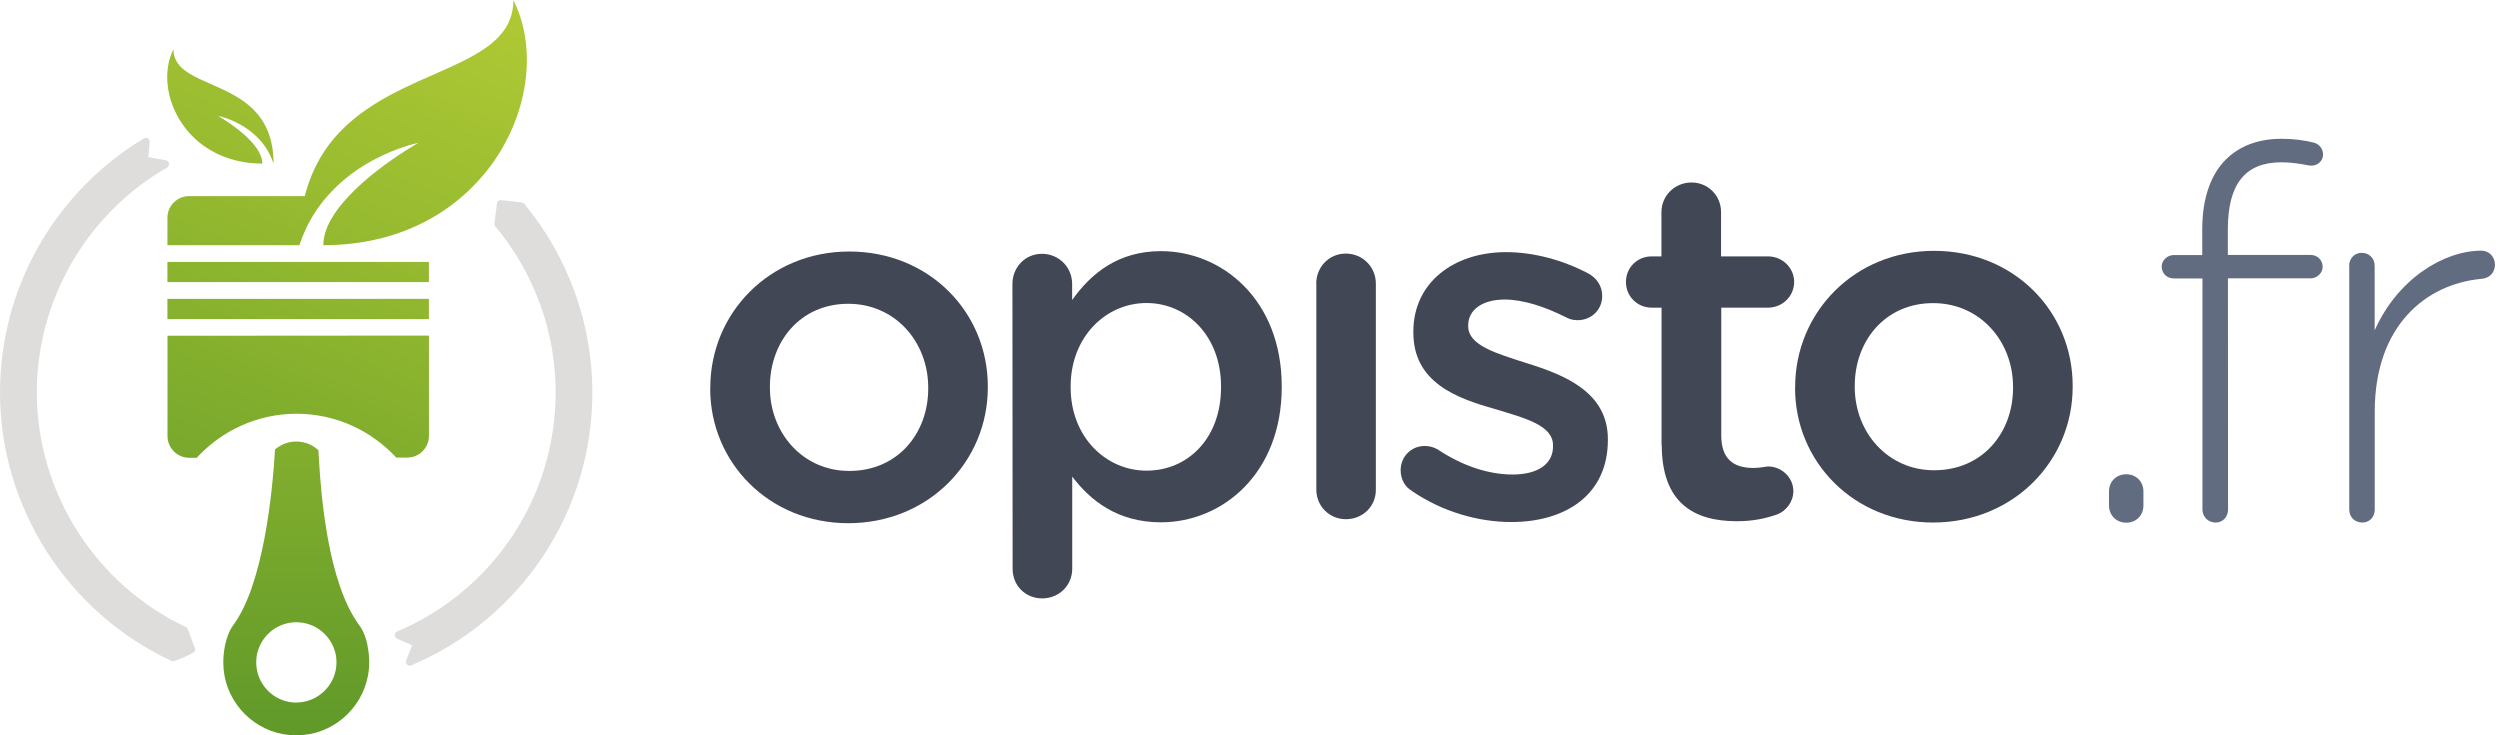
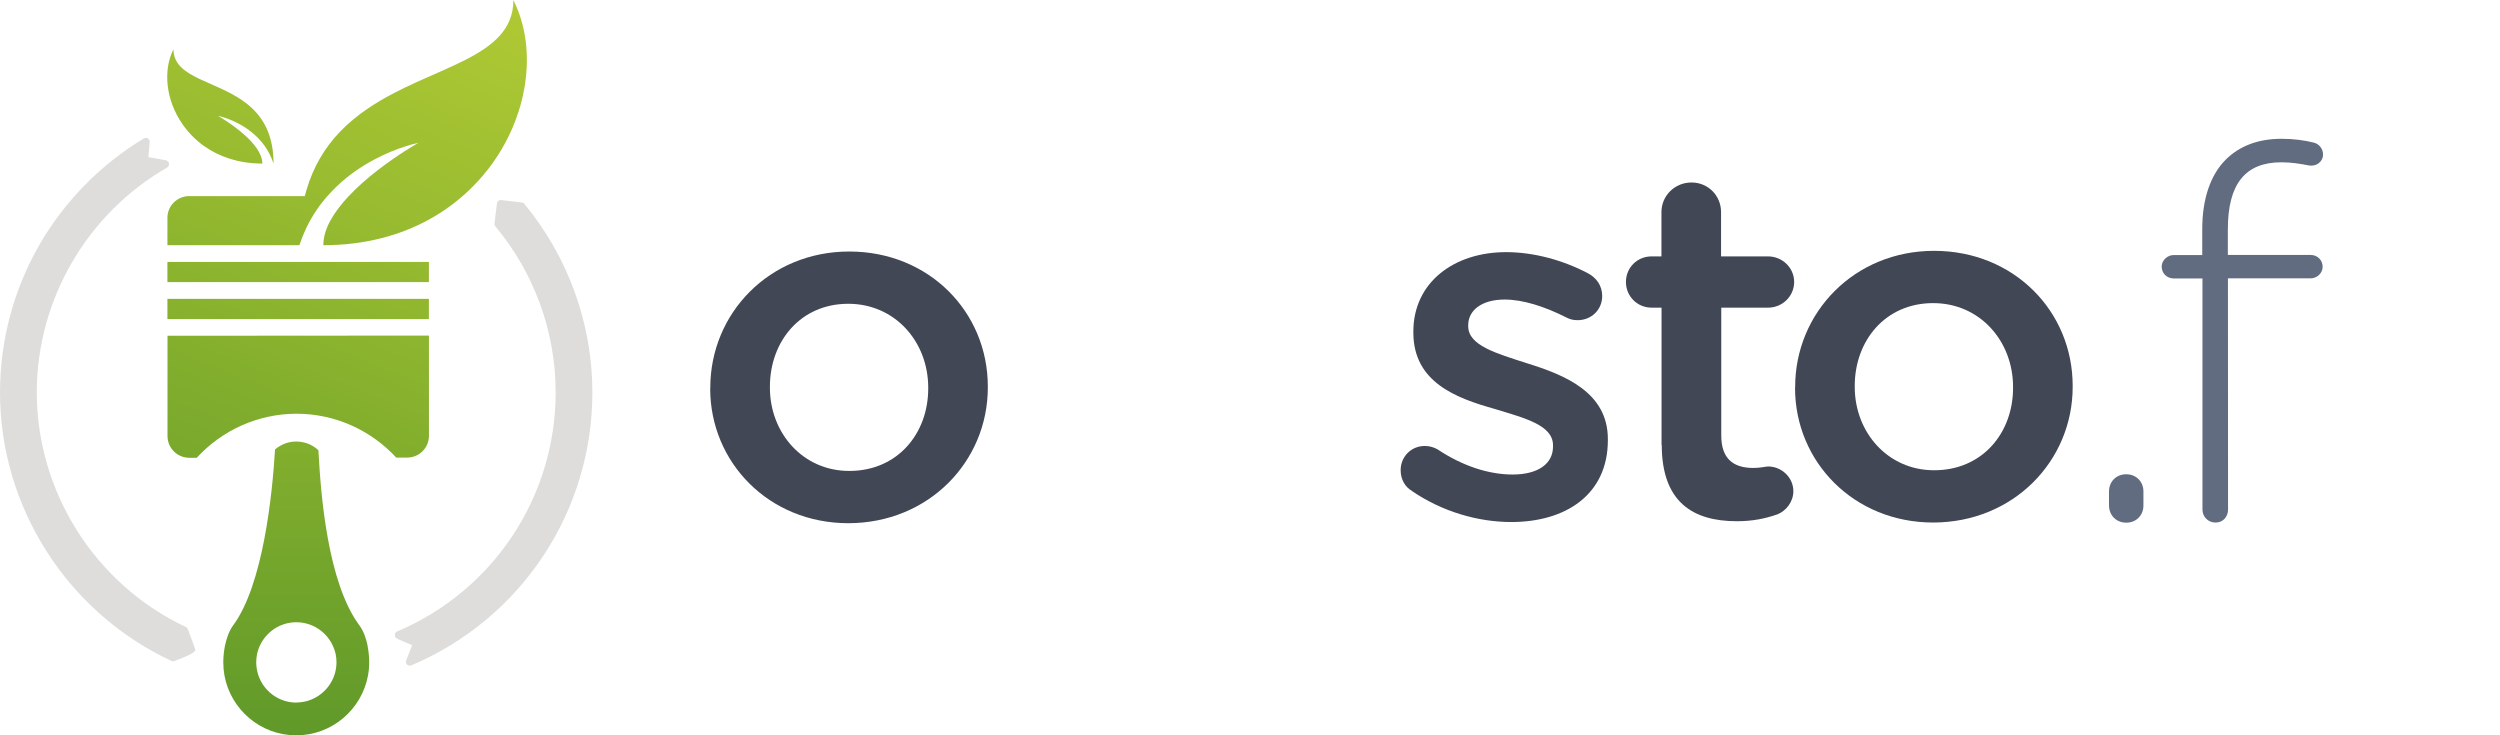
<svg xmlns="http://www.w3.org/2000/svg" width="170" height="50" viewBox="0 0 170 50" fill="none">
  <path d="M48.3 26.431V26.364C48.3 21.298 52.32 17.103 57.75 17.103C63.179 17.103 67.172 21.217 67.172 26.283V26.35C67.172 31.382 63.152 35.571 57.689 35.578C52.293 35.578 48.3 31.456 48.293 26.431H48.3ZM63.119 26.424V26.357C63.119 23.241 60.866 20.657 57.682 20.657C54.431 20.657 52.354 23.214 52.354 26.296V26.364C52.354 29.446 54.6 32.03 57.756 32.023C61.041 32.023 63.119 29.473 63.119 26.424Z" fill="#414755" />
-   <path d="M68.845 19.309C68.845 18.17 69.715 17.259 70.855 17.259C71.995 17.259 72.905 18.163 72.905 19.303V20.402C74.214 18.561 76.055 17.084 78.936 17.077C83.09 17.077 87.151 20.362 87.158 26.257V26.324C87.158 32.192 83.138 35.511 78.949 35.518C76.001 35.518 74.153 34.047 72.912 32.408V38.674C72.912 39.814 72.008 40.691 70.868 40.691C69.729 40.691 68.858 39.821 68.858 38.681L68.845 19.303V19.309ZM83.03 26.338V26.27C83.03 22.851 80.709 20.605 77.964 20.605C75.212 20.605 72.804 22.891 72.804 26.277V26.345C72.804 29.73 75.219 32.01 77.971 32.004C80.757 32.004 83.03 29.825 83.03 26.338Z" fill="#414755" />
-   <path d="M89.504 19.293C89.504 18.154 90.374 17.243 91.514 17.243C92.654 17.243 93.558 18.147 93.558 19.287V33.296C93.565 34.436 92.661 35.306 91.521 35.306C90.415 35.306 89.511 34.436 89.511 33.296V19.293H89.504Z" fill="#414755" />
  <path d="M96.013 33.38C95.582 33.144 95.244 32.639 95.244 31.971C95.244 31.067 95.946 30.325 96.89 30.325C97.227 30.325 97.524 30.426 97.76 30.561C99.474 31.701 101.247 32.267 102.859 32.267C104.606 32.267 105.611 31.526 105.605 30.352V30.285C105.605 28.915 103.723 28.443 101.645 27.809C99.028 27.074 96.108 26.001 96.108 22.615V22.548C96.108 19.189 98.887 17.145 102.414 17.145C104.289 17.145 106.272 17.685 107.979 18.582C108.545 18.879 108.95 19.418 108.95 20.127C108.95 21.064 108.215 21.772 107.277 21.772C106.94 21.772 106.738 21.705 106.475 21.57C105.031 20.841 103.554 20.369 102.32 20.369C100.742 20.369 99.838 21.111 99.838 22.116V22.184C99.838 23.492 101.753 24.032 103.831 24.7C106.414 25.502 109.335 26.676 109.335 29.86V29.927C109.335 33.65 106.455 35.498 102.765 35.498C100.519 35.498 98.07 34.797 96.02 33.394L96.013 33.38Z" fill="#414755" />
  <path d="M112.985 30.243V20.921H112.311C111.339 20.921 110.564 20.152 110.564 19.174C110.564 18.196 111.333 17.434 112.311 17.434H112.978V14.419C112.978 13.313 113.882 12.409 115.022 12.409C116.162 12.409 117.032 13.313 117.032 14.419V17.434H120.223C121.194 17.434 122.003 18.203 122.003 19.174C122.003 20.145 121.201 20.921 120.229 20.921H117.046V29.609C117.046 31.187 117.855 31.821 119.231 31.821C119.696 31.821 120.101 31.72 120.236 31.72C121.14 31.72 121.949 32.462 121.949 33.399C121.949 34.135 121.443 34.742 120.877 34.971C120.007 35.275 119.164 35.443 118.098 35.443C115.117 35.443 112.999 34.141 112.999 30.249L112.985 30.243Z" fill="#414755" />
  <path d="M122.07 26.386V26.318C122.07 21.253 126.09 17.057 131.519 17.057C136.949 17.057 140.942 21.172 140.942 26.237V26.305C140.942 31.337 136.922 35.525 131.459 35.532C126.063 35.532 122.07 31.411 122.063 26.386H122.07ZM136.888 26.379V26.311C136.888 23.195 134.635 20.612 131.452 20.612C128.201 20.612 126.117 23.168 126.123 26.251V26.318C126.123 29.401 128.376 31.984 131.526 31.977C134.811 31.977 136.888 29.428 136.888 26.379Z" fill="#414755" />
  <path d="M144.586 32.25C145.26 32.25 145.753 32.749 145.753 33.417V34.375C145.753 35.049 145.26 35.542 144.586 35.542C143.911 35.542 143.419 35.049 143.412 34.375V33.417C143.412 32.749 143.905 32.25 144.579 32.25H144.586Z" fill="#626C81" />
  <path d="M149.753 18.934H147.81C147.345 18.934 146.994 18.584 146.994 18.125C146.994 17.7 147.386 17.343 147.81 17.343H149.753V15.569C149.753 13.511 150.32 11.886 151.345 10.861C152.269 9.937 153.544 9.438 155.136 9.438C156.026 9.438 156.694 9.545 157.294 9.687C157.685 9.761 157.968 10.112 157.968 10.503C157.968 10.996 157.51 11.353 156.977 11.245C156.41 11.137 155.81 11.036 155.136 11.036C152.66 11.036 151.493 12.527 151.493 15.602V17.336H157.125C157.584 17.336 157.941 17.687 157.941 18.145C157.941 18.57 157.55 18.928 157.132 18.928H151.5L151.507 34.65C151.507 35.15 151.156 35.534 150.657 35.534C150.158 35.534 149.767 35.15 149.767 34.65V18.934H149.753Z" fill="#626C81" />
-   <path d="M159.742 18.077C159.742 17.585 160.1 17.193 160.592 17.193C161.085 17.193 161.476 17.544 161.476 18.077V22.468C163.034 18.96 166.184 17.045 168.74 17.045C169.266 17.045 169.658 17.47 169.658 18.003C169.658 18.502 169.307 18.927 168.74 18.96C164.916 19.318 161.483 22.185 161.483 27.992V34.649C161.483 35.148 161.139 35.533 160.633 35.533C160.14 35.533 159.749 35.182 159.749 34.649V18.077H159.742Z" fill="#626C81" />
-   <path d="M12.768 42.783C12.741 42.715 12.694 42.662 12.633 42.635C6.482 39.734 2.509 33.475 2.502 26.689C2.502 20.403 5.895 14.542 11.365 11.392C11.46 11.331 11.514 11.223 11.493 11.115C11.473 11.007 11.386 10.92 11.278 10.899L10.091 10.684L10.178 9.665C10.185 9.564 10.138 9.469 10.057 9.415C9.976 9.362 9.868 9.362 9.78 9.415C6.853 11.176 4.404 13.672 2.691 16.626C0.931 19.675 0 23.155 0 26.689C0 34.48 4.58 41.643 11.655 44.941C11.689 44.962 11.73 44.968 11.77 44.968C11.804 44.968 11.838 44.962 11.871 44.948C11.871 44.948 12.181 44.827 12.492 44.699C13 44.487 13.261 44.328 13.274 44.22C13.274 44.179 13.274 44.139 13.261 44.098L12.775 42.783H12.768Z" fill="#DFDDDB" />
+   <path d="M12.768 42.783C12.741 42.715 12.694 42.662 12.633 42.635C6.482 39.734 2.509 33.475 2.502 26.689C2.502 20.403 5.895 14.542 11.365 11.392C11.46 11.331 11.514 11.223 11.493 11.115C11.473 11.007 11.386 10.92 11.278 10.899L10.091 10.684L10.178 9.665C10.185 9.564 10.138 9.469 10.057 9.415C9.976 9.362 9.868 9.362 9.78 9.415C6.853 11.176 4.404 13.672 2.691 16.626C0.931 19.675 0 23.155 0 26.689C0 34.48 4.58 41.643 11.655 44.941C11.689 44.962 11.73 44.968 11.77 44.968C11.804 44.968 11.838 44.962 11.871 44.948C11.871 44.948 12.181 44.827 12.492 44.699C13 44.487 13.261 44.328 13.274 44.22C13.274 44.179 13.274 44.139 13.261 44.098L12.775 42.783Z" fill="#DFDDDB" />
  <path d="M35.661 13.856C35.613 13.809 35.553 13.775 35.485 13.768L34.082 13.606C33.941 13.586 33.806 13.687 33.792 13.835L33.624 15.191C33.617 15.265 33.637 15.333 33.684 15.393C36.328 18.557 37.785 22.564 37.785 26.678C37.785 33.78 33.556 40.161 27.007 42.94C26.892 42.987 26.825 43.115 26.852 43.244C26.885 43.385 26.885 43.399 28.025 43.871L27.621 44.91C27.58 45.011 27.607 45.119 27.681 45.193C27.729 45.24 27.796 45.267 27.863 45.267C27.897 45.267 27.931 45.26 27.965 45.247C35.452 42.077 40.288 34.785 40.281 26.678C40.281 22.017 38.635 17.464 35.654 13.862L35.661 13.856Z" fill="#DFDDDB" />
  <path d="M24.998 43.911C24.896 43.405 24.721 42.906 24.445 42.535C22.279 39.614 21.814 33.685 21.652 30.616C21.43 30.407 21.16 30.245 20.87 30.144C20.64 30.07 20.398 30.023 20.148 30.023C19.919 30.023 19.683 30.063 19.46 30.131C19.183 30.225 18.927 30.374 18.704 30.556C18.516 33.658 17.888 39.776 15.851 42.528C15.575 42.899 15.406 43.405 15.298 43.904C15.217 44.309 15.184 44.713 15.184 45.037C15.184 45.347 15.211 45.644 15.264 45.941C15.69 48.248 17.72 50.008 20.148 50.002C22.576 50.002 24.6 48.241 25.024 45.934C25.078 45.644 25.105 45.341 25.105 45.031C25.105 44.7 25.072 44.302 24.991 43.897L24.998 43.911ZM20.155 47.776C19.15 47.776 18.266 47.229 17.794 46.413C17.558 46.015 17.43 45.543 17.423 45.044C17.423 44.855 17.443 44.666 17.477 44.491C17.484 44.457 17.49 44.417 17.504 44.376C17.801 43.196 18.873 42.312 20.148 42.312C21.423 42.312 22.495 43.189 22.799 44.376C22.805 44.41 22.819 44.444 22.826 44.484C22.866 44.66 22.88 44.848 22.88 45.037C22.88 45.536 22.745 46.008 22.509 46.406C22.037 47.216 21.16 47.769 20.148 47.769L20.155 47.776Z" fill="url(#paint0_linear_114_2980)" />
  <path d="M13.907 9.95C14.912 10.658 16.213 11.11 17.785 11.123H17.839C17.839 10.442 17.259 9.734 16.605 9.154C15.768 8.412 14.824 7.879 14.824 7.879C14.824 7.879 16.072 8.115 17.178 9.046C17.758 9.525 18.298 10.199 18.601 11.123C18.601 10.233 18.453 9.511 18.203 8.897C17.886 8.129 17.407 7.555 16.841 7.097C14.824 5.464 11.795 5.363 11.795 3.346C11.06 4.817 11.29 6.82 12.396 8.425C12.787 8.999 13.293 9.518 13.9 9.95H13.907Z" fill="url(#paint1_linear_114_2980)" />
  <path d="M34.911 0C34.911 4.027 29.279 4.485 25.023 7.372C24.335 7.838 23.681 8.371 23.087 8.991C22.103 10.03 21.307 11.311 20.828 12.964C20.794 13.085 20.76 13.213 20.727 13.335H12.862C12.046 13.335 11.378 14.003 11.385 14.819V16.674H18.11H19.283H19.728H20.356C20.497 16.255 20.659 15.857 20.835 15.486C21.233 14.664 21.718 13.949 22.258 13.342C23.823 11.547 25.799 10.59 27.087 10.117C27.897 9.821 28.443 9.713 28.443 9.713C28.443 9.713 28.072 9.929 27.499 10.293C26.507 10.934 24.922 12.047 23.708 13.342C22.73 14.387 21.981 15.547 21.988 16.674C24.787 16.674 27.195 16.013 29.165 14.933C30.163 14.387 31.047 13.733 31.822 13.004C32.308 12.546 32.753 12.06 33.158 11.547C35.923 8.013 36.598 3.359 34.911 0.007V0Z" fill="url(#paint2_linear_114_2980)" />
  <path d="M29.165 17.812H11.385V19.182H29.165V17.812Z" fill="url(#paint3_linear_114_2980)" />
  <path d="M29.165 20.322H11.385V21.698H29.165V20.322Z" fill="url(#paint4_linear_114_2980)" />
  <path d="M11.39 29.645C11.39 30.468 12.051 31.129 12.873 31.129H13.379C15.066 29.294 17.474 28.141 20.158 28.134C22.843 28.134 25.251 29.288 26.944 31.115H27.692C28.509 31.115 29.169 30.454 29.169 29.631V22.819L11.39 22.832V29.645Z" fill="url(#paint5_linear_114_2980)" />
  <defs>
    <linearGradient id="paint0_linear_114_2980" x1="20.122" y1="1.258" x2="20.148" y2="51.374" gradientUnits="userSpaceOnUse">
      <stop stop-color="#B1CA34" />
      <stop offset="0.41" stop-color="#91B72F" />
      <stop offset="1" stop-color="#5E9829" />
    </linearGradient>
    <linearGradient id="paint1_linear_114_2980" x1="20.709" y1="-6.512" x2="0.231" y2="44.585" gradientUnits="userSpaceOnUse">
      <stop stop-color="#B1CA34" />
      <stop offset="0.41" stop-color="#91B72F" />
      <stop offset="1" stop-color="#5E9829" />
    </linearGradient>
    <linearGradient id="paint2_linear_114_2980" x1="29.041" y1="-3.165" x2="8.57" y2="47.912" gradientUnits="userSpaceOnUse">
      <stop stop-color="#B1CA34" />
      <stop offset="0.41" stop-color="#91B72F" />
      <stop offset="1" stop-color="#5E9829" />
    </linearGradient>
    <linearGradient id="paint3_linear_114_2980" x1="28.967" y1="-3.193" x2="8.496" y2="47.877" gradientUnits="userSpaceOnUse">
      <stop stop-color="#B1CA34" />
      <stop offset="0.41" stop-color="#91B72F" />
      <stop offset="1" stop-color="#5E9829" />
    </linearGradient>
    <linearGradient id="paint4_linear_114_2980" x1="29.844" y1="-2.856" x2="9.36" y2="48.242" gradientUnits="userSpaceOnUse">
      <stop stop-color="#B1CA34" />
      <stop offset="0.41" stop-color="#91B72F" />
      <stop offset="1" stop-color="#5E9829" />
    </linearGradient>
    <linearGradient id="paint5_linear_114_2980" x1="31.691" y1="-2.1" x2="11.22" y2="48.977" gradientUnits="userSpaceOnUse">
      <stop stop-color="#B1CA34" />
      <stop offset="0.41" stop-color="#91B72F" />
      <stop offset="1" stop-color="#5E9829" />
    </linearGradient>
  </defs>
</svg>